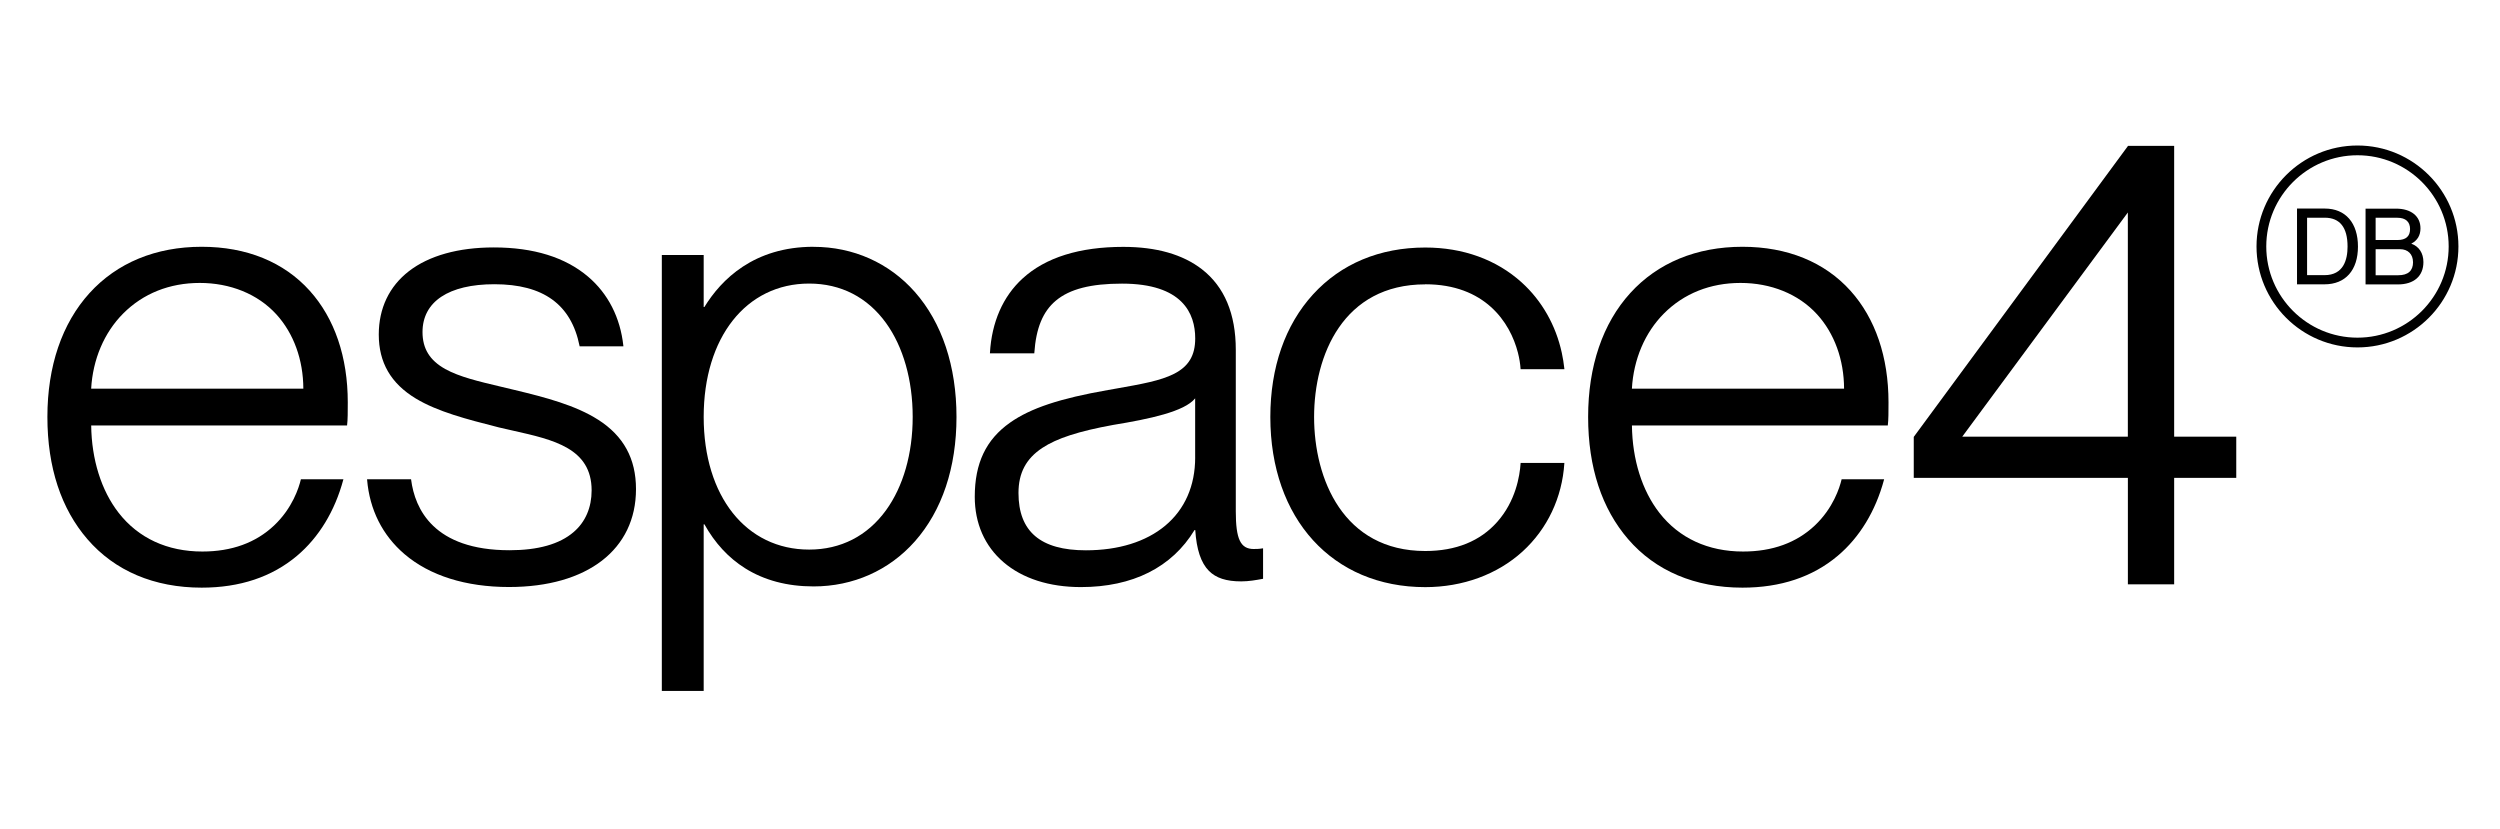
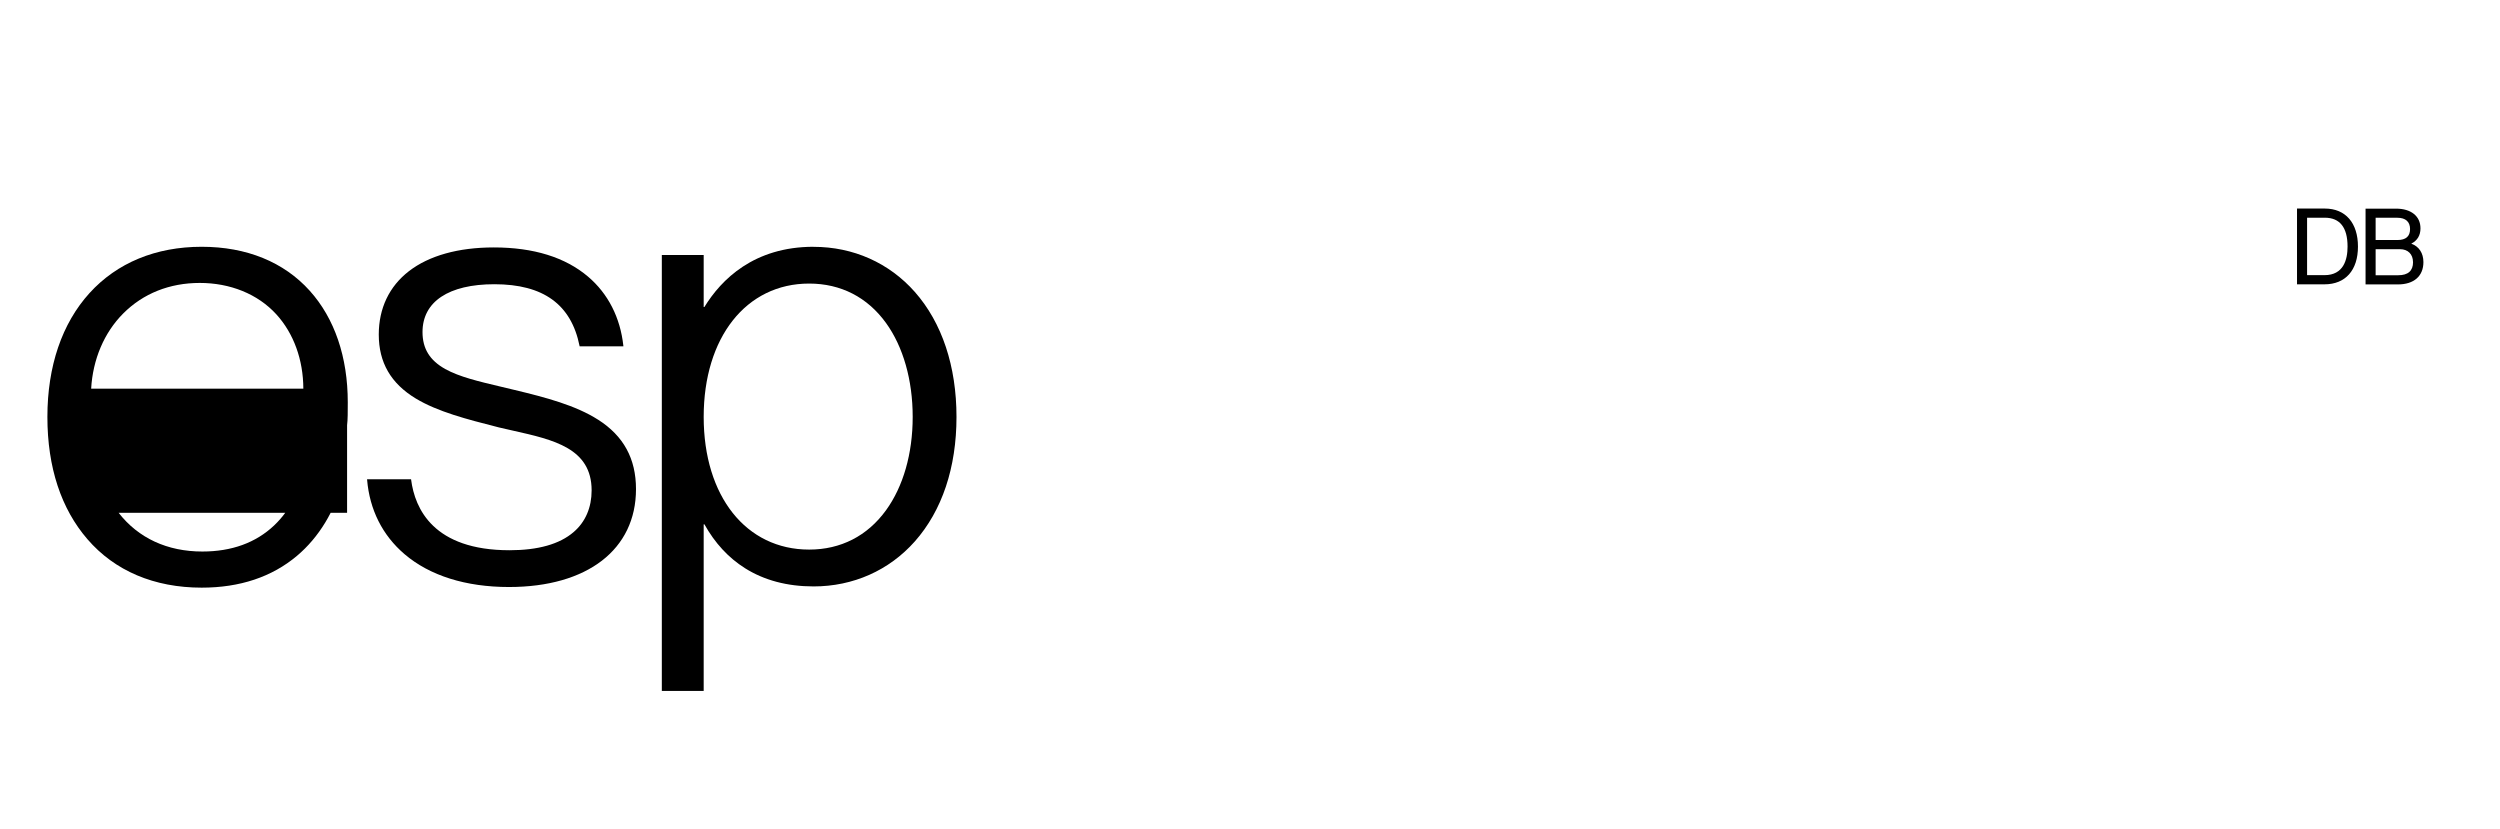
<svg xmlns="http://www.w3.org/2000/svg" width="211" height="70" viewBox="0 0 211 70" fill="none">
  <g clip-path="url(#clip0_3018_107)">
-     <path d="M17.021 20.828C13.152 20.828 9.879 22.179 7.556 24.735C5.231 27.295 4 30.909 4 35.186C4 39.464 5.166 42.942 7.376 45.505C9.683 48.183 13.018 49.598 17.021 49.598C20.246 49.598 22.951 48.694 25.067 46.91C26.911 45.357 28.262 43.135 28.974 40.487L28.983 40.45H25.395L25.39 40.473C25.229 41.151 24.687 42.882 23.134 44.35C21.59 45.809 19.552 46.549 17.079 46.549C14.12 46.549 11.675 45.417 10.011 43.278C8.552 41.402 7.731 38.789 7.697 35.912H29.294V35.887C29.352 35.458 29.352 34.696 29.352 33.958C29.352 30.132 28.243 26.876 26.143 24.541C23.959 22.112 20.806 20.828 17.026 20.828H17.021ZM7.694 32.806C7.833 30.326 8.791 28.072 10.398 26.459C12.078 24.771 14.311 23.88 16.86 23.88C19.409 23.88 21.746 24.799 23.329 26.537C24.788 28.141 25.595 30.365 25.602 32.806H7.694Z" fill="black" />
+     <path d="M17.021 20.828C13.152 20.828 9.879 22.179 7.556 24.735C5.231 27.295 4 30.909 4 35.186C4 39.464 5.166 42.942 7.376 45.505C9.683 48.183 13.018 49.598 17.021 49.598C20.246 49.598 22.951 48.694 25.067 46.91C26.911 45.357 28.262 43.135 28.974 40.487L28.983 40.45H25.395L25.39 40.473C25.229 41.151 24.687 42.882 23.134 44.35C21.59 45.809 19.552 46.549 17.079 46.549C14.12 46.549 11.675 45.417 10.011 43.278H29.294V35.887C29.352 35.458 29.352 34.696 29.352 33.958C29.352 30.132 28.243 26.876 26.143 24.541C23.959 22.112 20.806 20.828 17.026 20.828H17.021ZM7.694 32.806C7.833 30.326 8.791 28.072 10.398 26.459C12.078 24.771 14.311 23.88 16.86 23.88C19.409 23.88 21.746 24.799 23.329 26.537C24.788 28.141 25.595 30.365 25.602 32.806H7.694Z" fill="black" />
    <path d="M50.483 35.425C48.584 34.211 46.07 33.545 43.445 32.916C43.023 32.812 42.604 32.713 42.198 32.618C40.435 32.201 38.769 31.809 37.579 31.146C36.268 30.415 35.66 29.422 35.66 28.025C35.66 25.46 37.87 23.989 41.726 23.989C45.862 23.989 48.213 25.695 48.916 29.205L48.921 29.228H52.613V29.196C52.355 26.808 51.325 24.787 49.633 23.349C47.706 21.712 45.028 20.883 41.675 20.883C38.686 20.883 36.208 21.576 34.512 22.888C32.848 24.174 31.968 26.025 31.968 28.237C31.968 30.593 32.986 32.356 35.079 33.626C36.941 34.755 39.467 35.4 41.908 36.022L42.094 36.071C42.502 36.168 42.919 36.262 43.323 36.352C46.722 37.115 49.933 37.834 49.933 41.39C49.933 42.84 49.407 44.057 48.411 44.909C47.229 45.926 45.411 46.44 43.009 46.44C36.595 46.44 35.017 42.948 34.699 40.487C34.699 40.475 34.696 40.464 34.694 40.45H30.981C30.981 40.464 30.981 40.475 30.983 40.487C31.195 43.017 32.279 45.179 34.141 46.769C36.266 48.583 39.313 49.544 42.956 49.544C49.571 49.544 53.678 46.377 53.678 41.282C53.678 38.714 52.634 36.799 50.483 35.423V35.425Z" fill="black" />
    <path d="M68.665 20.828C63.632 20.828 60.878 23.587 59.453 25.908H59.391V21.524H55.858V58.314H59.391V44.253H59.453C60.334 45.832 61.481 47.076 62.871 47.952C64.491 48.975 66.441 49.494 68.668 49.494C72.007 49.494 75.04 48.146 77.211 45.696C79.511 43.098 80.728 39.466 80.728 35.191C80.728 30.916 79.511 27.244 77.211 24.638C75.042 22.183 72.009 20.833 68.668 20.833L68.665 20.828ZM74.777 43.069C73.203 45.237 70.961 46.385 68.292 46.385C62.968 46.385 59.391 41.884 59.391 35.186C59.391 28.489 62.968 23.933 68.292 23.933C70.963 23.933 73.206 25.083 74.777 27.256C76.232 29.266 77.031 32.082 77.031 35.186C77.031 38.291 76.232 41.066 74.777 43.069Z" fill="black" />
-     <path d="M105.822 46.337C104.697 46.337 104.301 45.505 104.301 43.159V29.525C104.301 26.487 103.339 24.198 101.443 22.726C99.827 21.472 97.596 20.836 94.808 20.836C91.104 20.836 88.244 21.733 86.308 23.503C84.648 25.019 83.697 27.192 83.551 29.792V29.822H87.296V29.794C87.439 27.695 88.018 26.289 89.12 25.369C90.29 24.394 92.065 23.938 94.701 23.938C99.804 23.938 100.876 26.453 100.876 28.561C100.876 29.999 100.325 30.921 99.092 31.55C97.939 32.138 96.308 32.424 94.24 32.79C94.005 32.832 93.766 32.873 93.521 32.917C89.454 33.627 86.981 34.45 85.25 35.669C83.217 37.102 82.27 39.092 82.27 41.928C82.27 44.178 83.111 46.089 84.699 47.451C86.301 48.824 88.557 49.55 91.228 49.55C95.593 49.55 98.91 47.886 100.816 44.738H100.88C100.986 46.379 101.362 47.504 102.03 48.179C102.632 48.787 103.498 49.069 104.757 49.069C105.402 49.069 106.001 48.96 106.58 48.854L106.603 48.85V46.278L106.568 46.282C106.25 46.335 106.034 46.335 105.824 46.335L105.822 46.337ZM100.873 38.614C100.873 40.997 100 42.986 98.345 44.367C96.716 45.727 94.402 46.446 91.652 46.446C87.822 46.446 85.96 44.865 85.96 41.608C85.96 39.921 86.598 38.711 87.972 37.803C89.2 36.99 91.046 36.393 93.955 35.863C97.022 35.36 99.975 34.74 100.871 33.62V38.614H100.873Z" fill="black" />
-     <path d="M120.293 23.993C125.31 23.993 127.451 27.178 128.113 29.768C128.237 30.252 128.309 30.716 128.336 31.133V31.16H132.033V31.128C131.982 30.667 131.911 30.213 131.814 29.771C131.309 27.45 130.134 25.378 128.431 23.838C126.299 21.909 123.483 20.891 120.29 20.891C116.455 20.891 113.181 22.26 110.818 24.85C108.46 27.434 107.216 31.013 107.216 35.196C107.216 43.783 112.471 49.554 120.29 49.554C123.459 49.554 126.38 48.483 128.511 46.54C130.595 44.638 131.846 41.997 132.031 39.102V39.072H128.339V39.1C128.267 40.195 127.917 42.294 126.373 44.041C124.928 45.675 122.881 46.505 120.293 46.505C113.369 46.505 110.91 40.414 110.91 35.198C110.91 29.983 113.367 24 120.293 24V23.993Z" fill="black" />
-     <path d="M147.06 20.828C143.19 20.828 139.917 22.179 137.594 24.735C135.266 27.295 134.038 30.909 134.038 35.186C134.038 39.464 135.204 42.942 137.414 45.505C139.721 48.183 143.056 49.598 147.06 49.598C150.284 49.598 152.99 48.694 155.105 46.91C156.949 45.357 158.3 43.135 159.012 40.487L159.021 40.45H155.432L155.428 40.473C155.267 41.151 154.725 42.882 153.172 44.35C151.627 45.809 149.59 46.549 147.117 46.549C144.158 46.549 141.713 45.417 140.049 43.278C138.59 41.402 137.769 38.789 137.735 35.912H159.332V35.887C159.39 35.458 159.39 34.696 159.39 33.958C159.39 30.132 158.281 26.876 156.182 24.541C153.997 22.112 150.844 20.828 147.064 20.828H147.06ZM137.732 32.806C137.871 30.326 138.829 28.072 140.436 26.459C142.116 24.771 144.349 23.88 146.898 23.88C149.447 23.88 151.784 24.799 153.367 26.537C154.826 28.141 155.633 30.365 155.64 32.806H137.735H137.732Z" fill="black" />
-     <path d="M183.499 12.312H179.606L161.526 36.867L161.521 36.874V40.333H179.593V49.317H183.499V40.333H188.74V36.853H183.499V12.312ZM179.59 36.853H165.615L179.59 17.934V36.853Z" fill="black" />
-     <path d="M198.971 12.281C194.271 12.281 190.45 16.105 190.45 20.802C190.45 25.499 194.274 29.322 198.971 29.322C203.668 29.322 207.491 25.499 207.491 20.802C207.491 16.105 203.67 12.281 198.971 12.281ZM206.668 20.802C206.668 25.047 203.216 28.499 198.971 28.499C194.725 28.499 191.273 25.047 191.273 20.802C191.273 16.556 194.725 13.104 198.971 13.104C203.216 13.104 206.668 16.556 206.668 20.802Z" fill="black" />
    <path d="M196.214 17.602H193.868V23.997H196.189C197.957 23.997 199.012 22.806 199.012 20.812C199.012 18.818 197.966 17.602 196.217 17.602H196.214ZM194.718 18.374H196.207C197.486 18.374 198.134 19.194 198.134 20.812C198.134 21.911 197.798 23.223 196.189 23.223H194.718V18.374Z" fill="black" />
    <path d="M203.513 20.564C204.027 20.301 204.288 19.868 204.288 19.273C204.288 18.245 203.497 17.609 202.225 17.609H199.653V24.005H202.389C203.734 24.005 204.536 23.302 204.536 22.124C204.536 21.364 204.165 20.799 203.513 20.566V20.564ZM200.503 20.258V18.379H202.345C203.032 18.379 203.409 18.718 203.409 19.331C203.409 19.944 203.061 20.258 202.345 20.258H200.503ZM203.661 22.122C203.661 22.857 203.241 23.23 202.414 23.23H200.503V21.032H202.568C203.232 21.032 203.658 21.46 203.658 22.122H203.661Z" fill="black" />
  </g>
  <defs>
    <clipPath id="clip0_3018_107">
      <rect width="203.491" height="46.036" fill="white" transform="translate(4 12.281)" />
    </clipPath>
  </defs>
</svg>